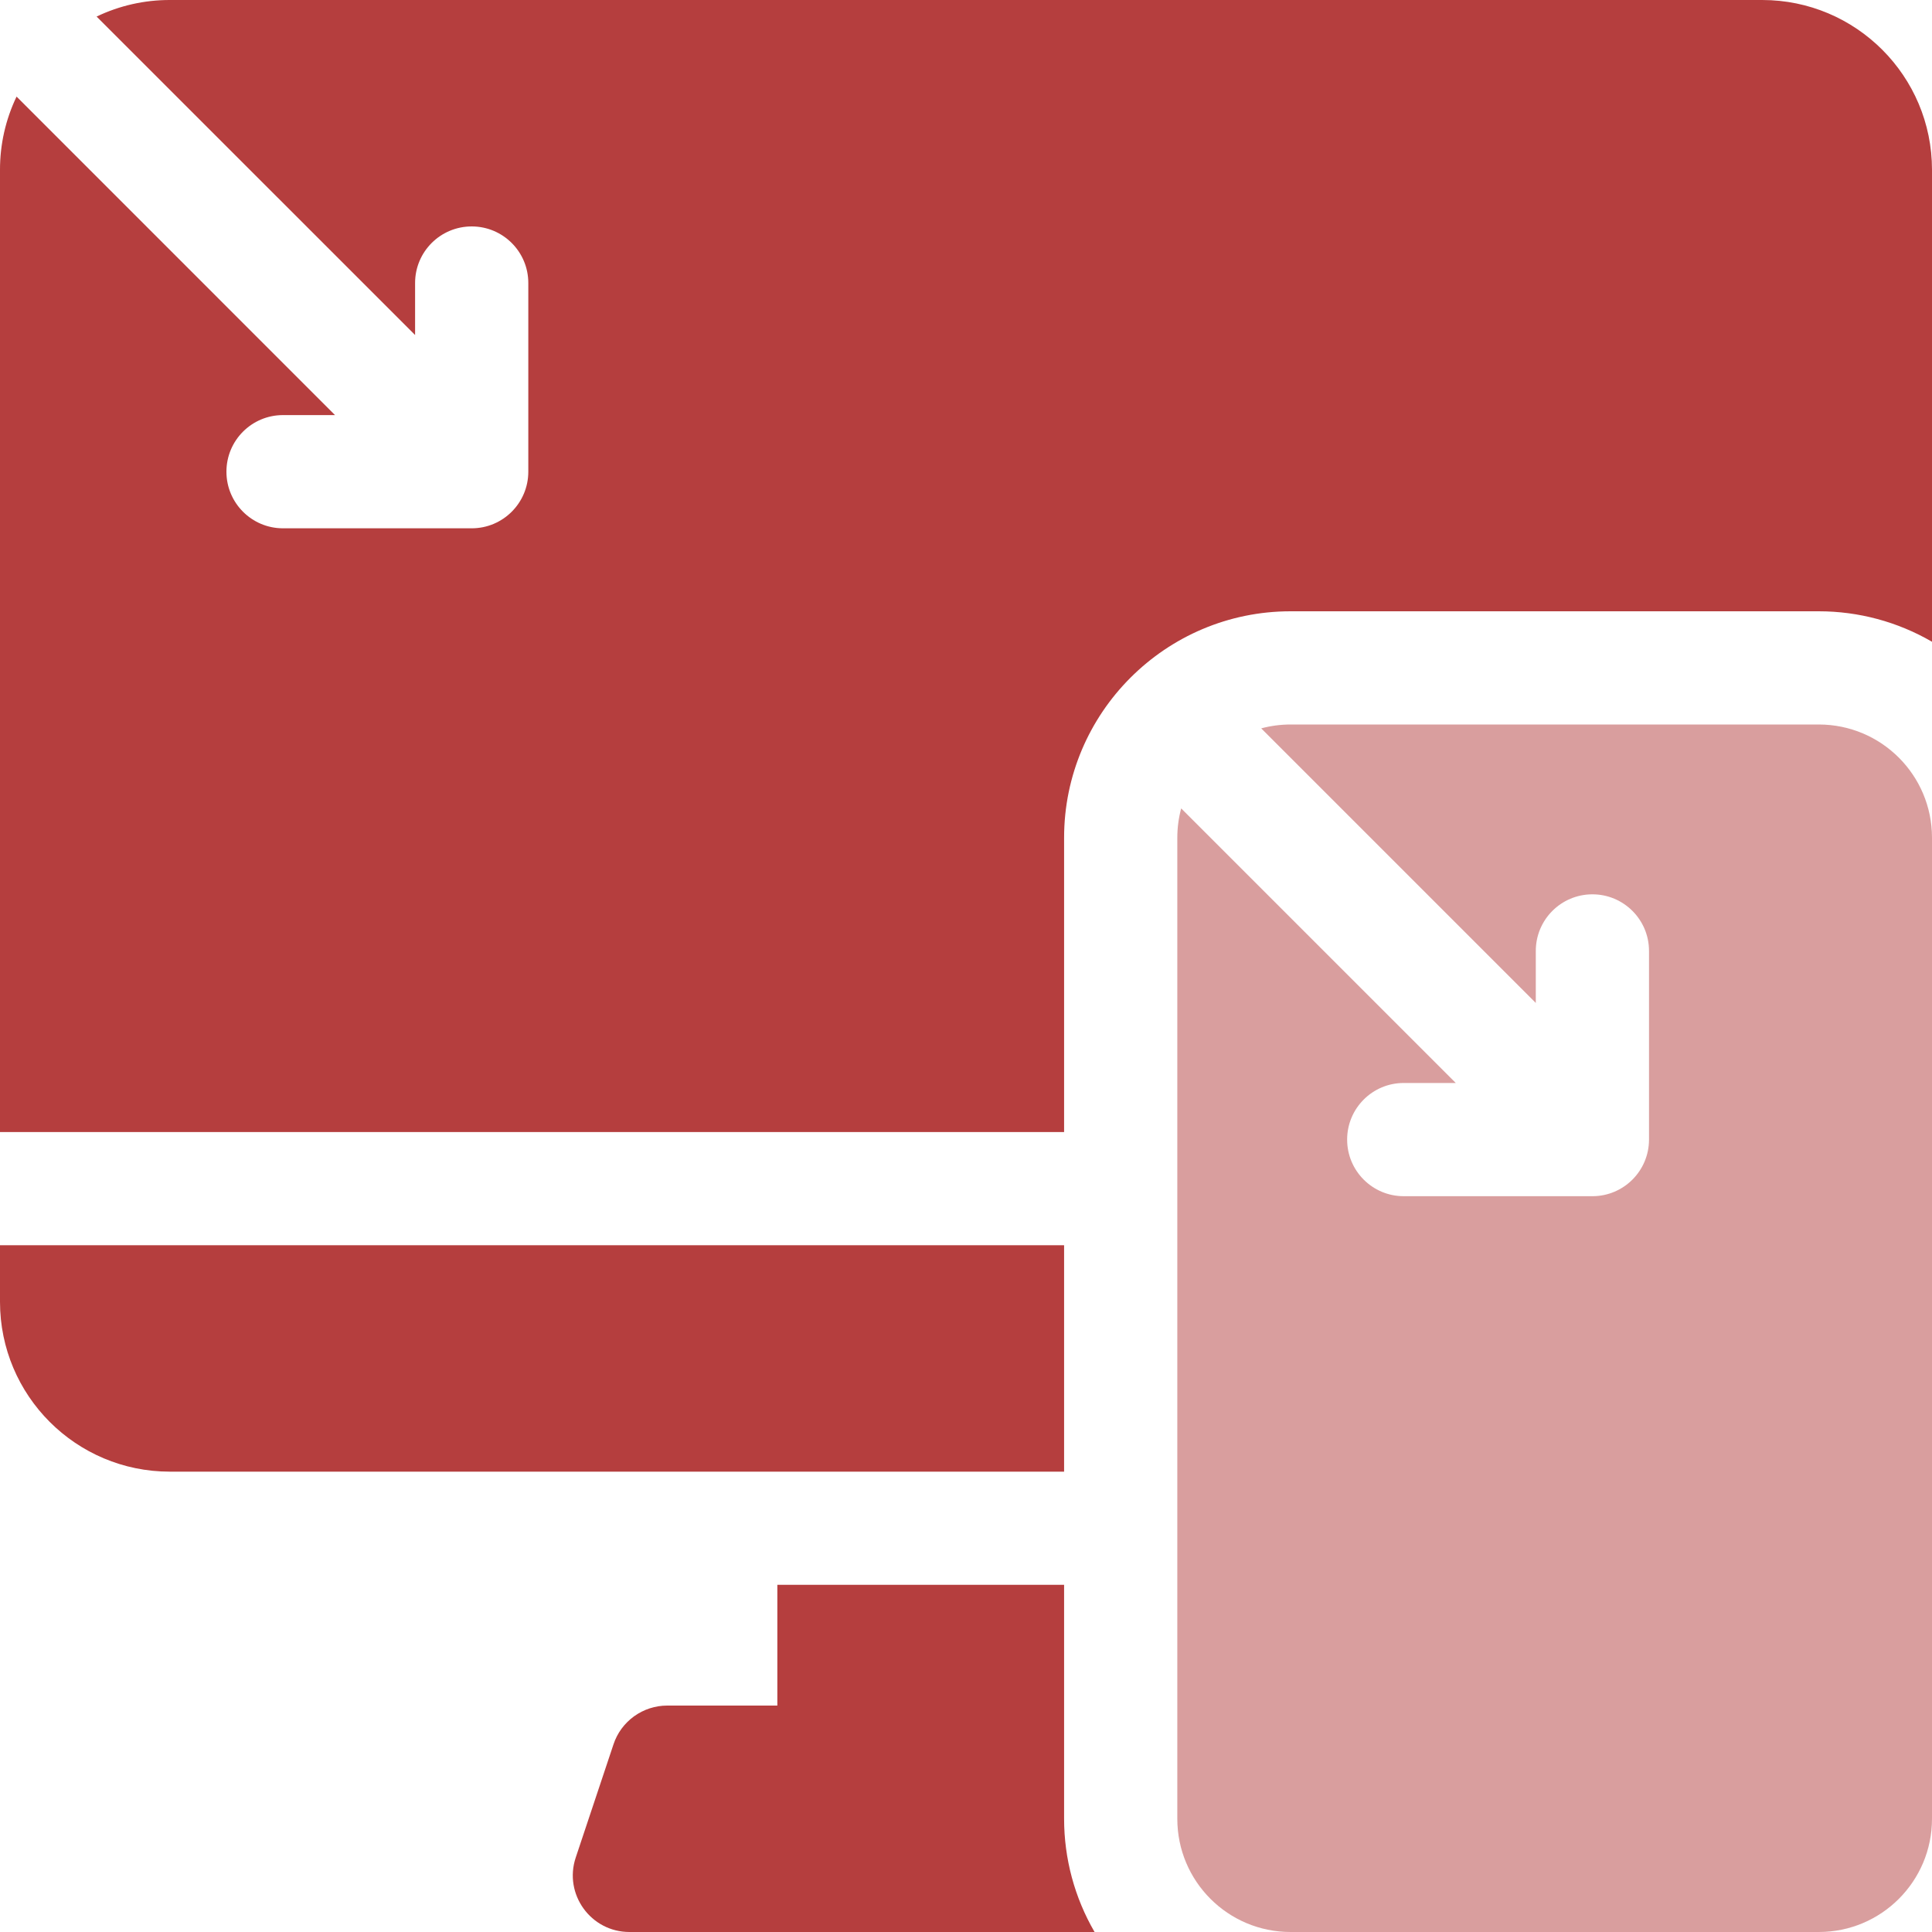
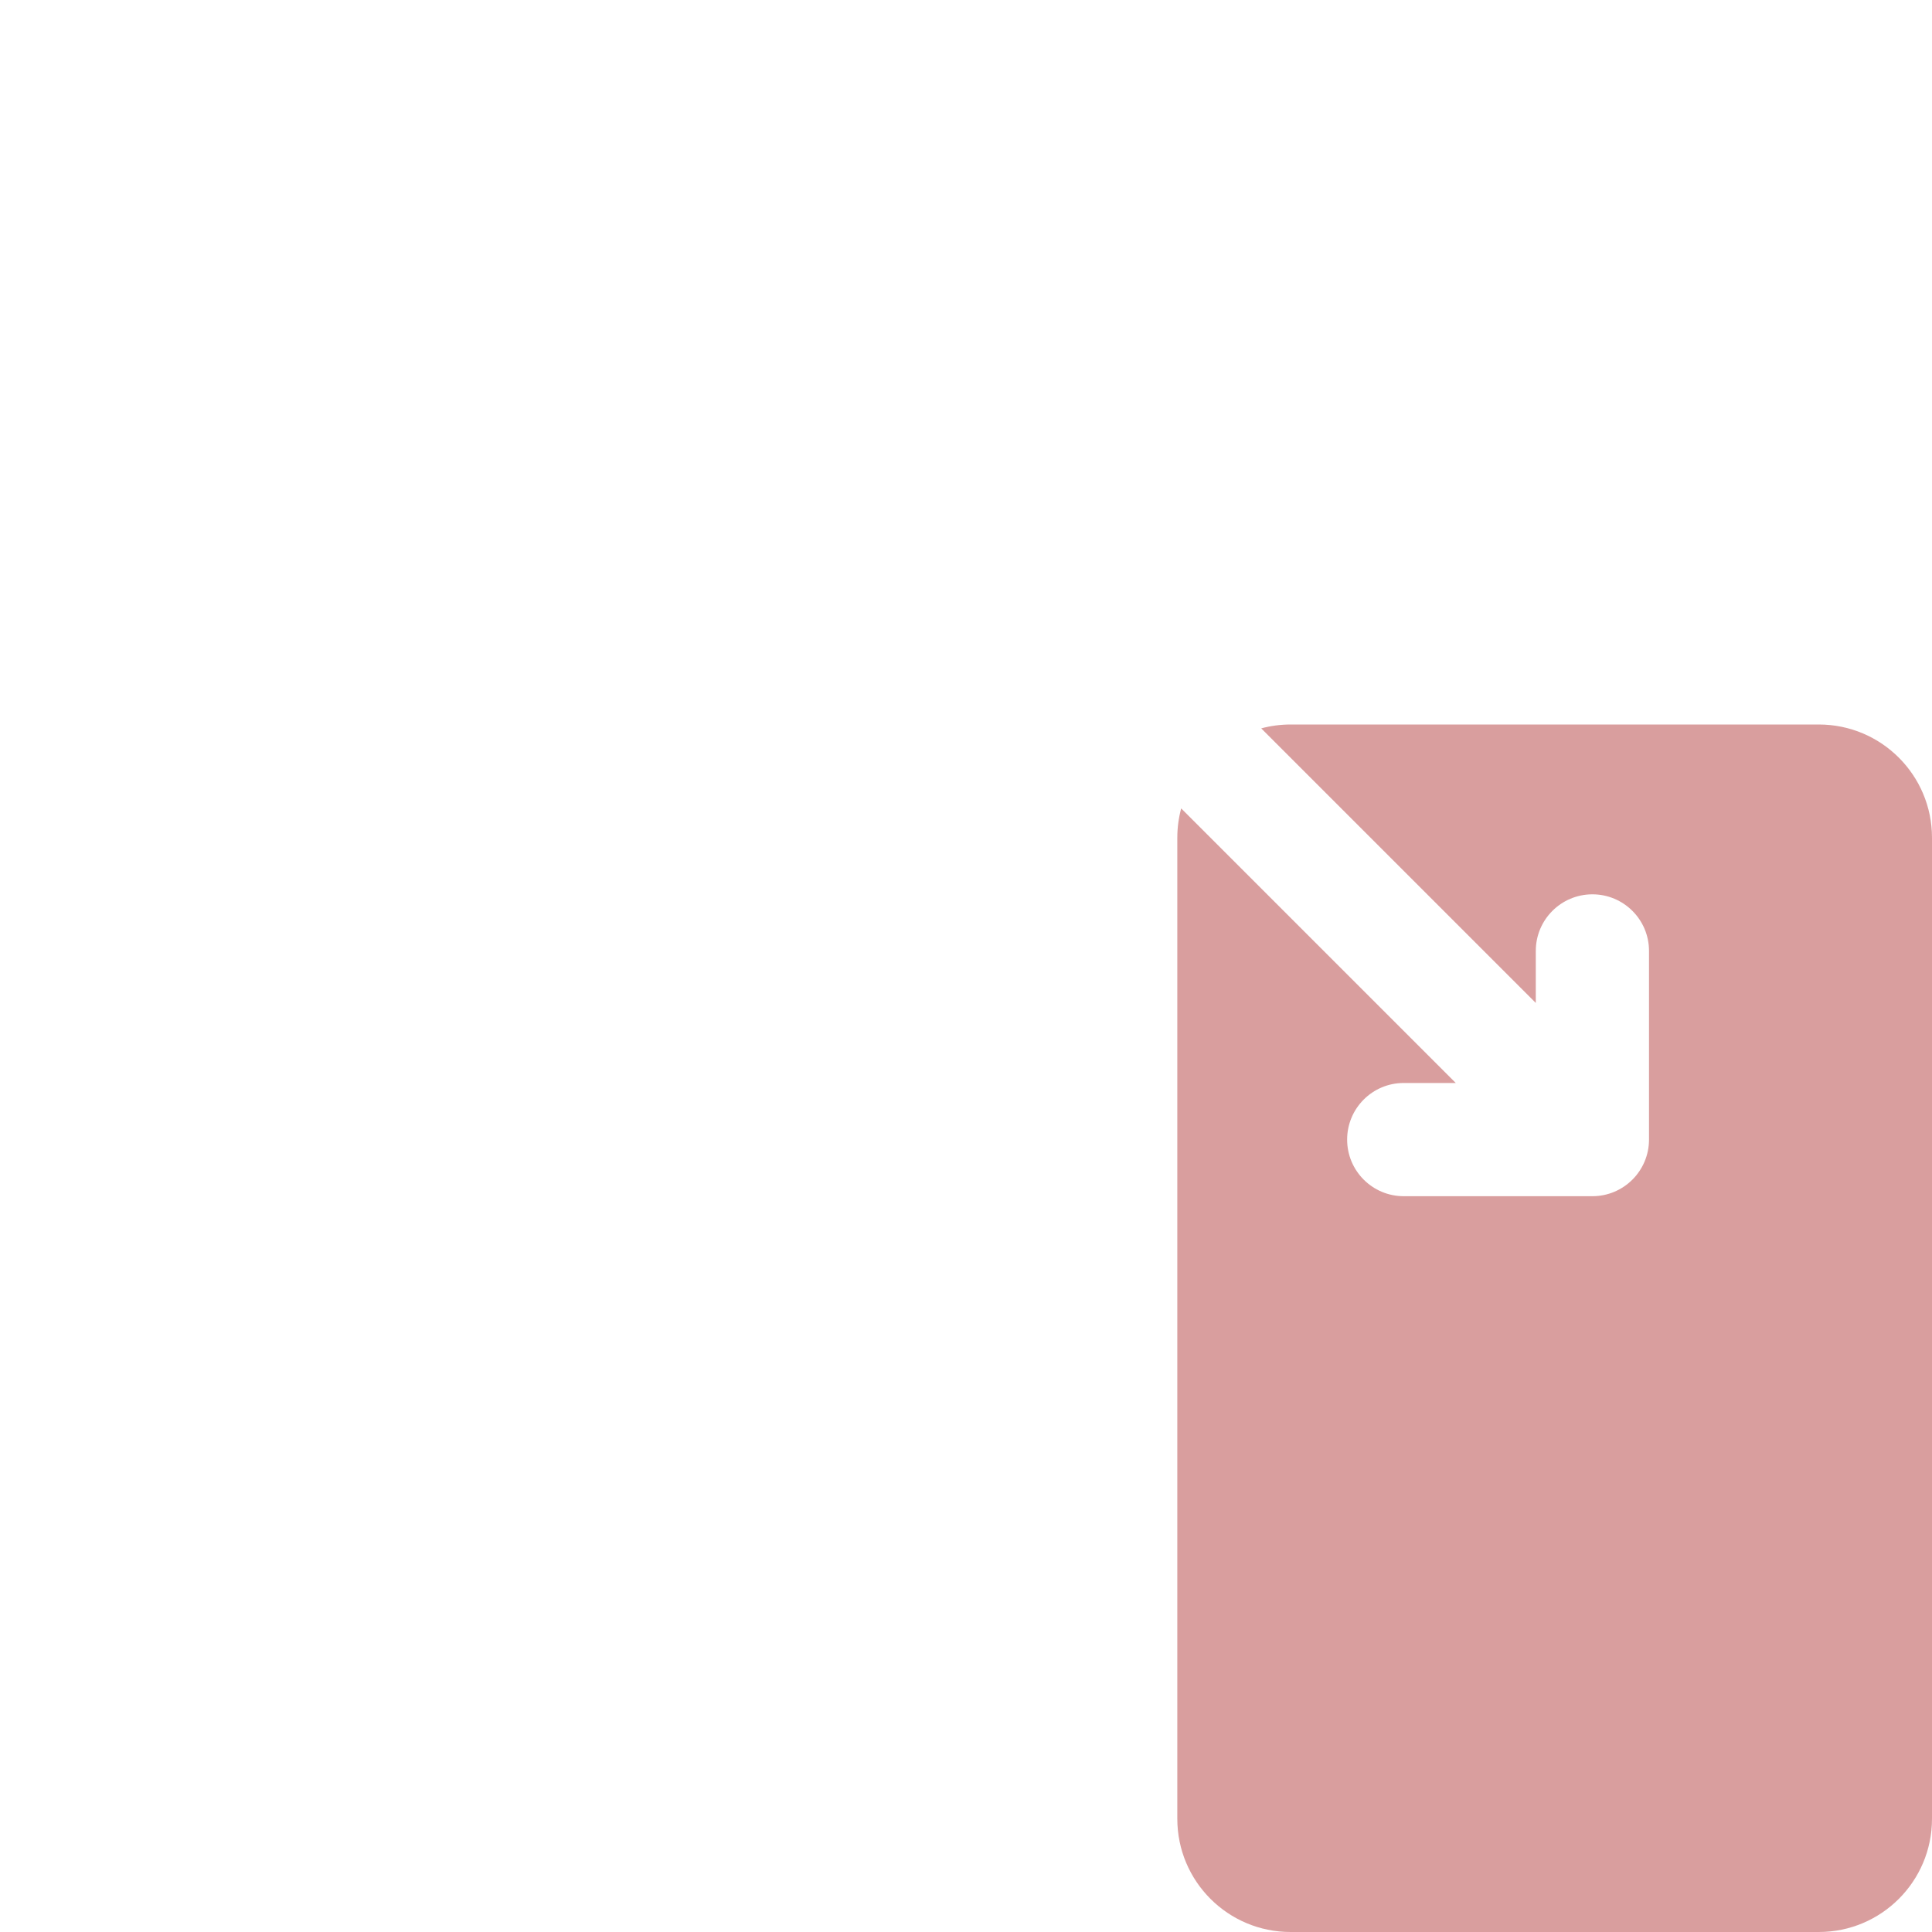
<svg xmlns="http://www.w3.org/2000/svg" width="40" height="40" viewBox="0 0 40 40" fill="none">
-   <path d="M22.031 25.781H2.8581e-06V26.953C2.8581e-06 28.895 1.574 30.469 3.516 30.469H22.031V25.781ZM22.031 32.812H16.094V35.312H13.813C13.567 35.312 13.328 35.39 13.128 35.534C12.929 35.678 12.779 35.88 12.702 36.114L11.92 38.458C11.667 39.216 12.232 40 13.032 40H22.662C22.248 39.288 22.031 38.48 22.031 37.656V32.812ZM36.484 2.94033e-06H3.516C2.991 -0.001 2.473 0.116 2 0.343L8.594 6.936V5.859C8.594 5.212 9.118 4.688 9.766 4.688C10.413 4.688 10.938 5.212 10.938 5.859V9.766C10.938 10.413 10.413 10.938 9.766 10.938H5.859C5.212 10.938 4.688 10.413 4.688 9.766C4.688 9.118 5.212 8.594 5.859 8.594H6.936L0.343 2C0.116 2.473 -0.001 2.991 2.8581e-06 3.516V23.438H22.031V17.344C22.031 14.759 24.134 12.656 26.719 12.656H37.656C38.48 12.656 39.288 12.873 40 13.287V3.516C40 1.574 38.426 2.94033e-06 36.484 2.94033e-06Z" fill="#B53E3E" />
  <path d="M37.656 15H26.719C26.509 15 26.306 15.028 26.112 15.08L31.797 20.765V19.688C31.797 19.04 32.322 18.516 32.969 18.516C33.616 18.516 34.141 19.04 34.141 19.688V23.594C34.141 24.241 33.616 24.766 32.969 24.766H29.062C28.415 24.766 27.891 24.241 27.891 23.594C27.891 22.947 28.415 22.422 29.062 22.422H30.14L24.455 16.737C24.402 16.935 24.375 17.139 24.375 17.344V37.656C24.375 38.951 25.424 40 26.719 40H37.656C38.951 40 40 38.951 40 37.656V17.344C40 16.049 38.951 15 37.656 15Z" fill="#B53E3E" fill-opacity="0.5" />
</svg>